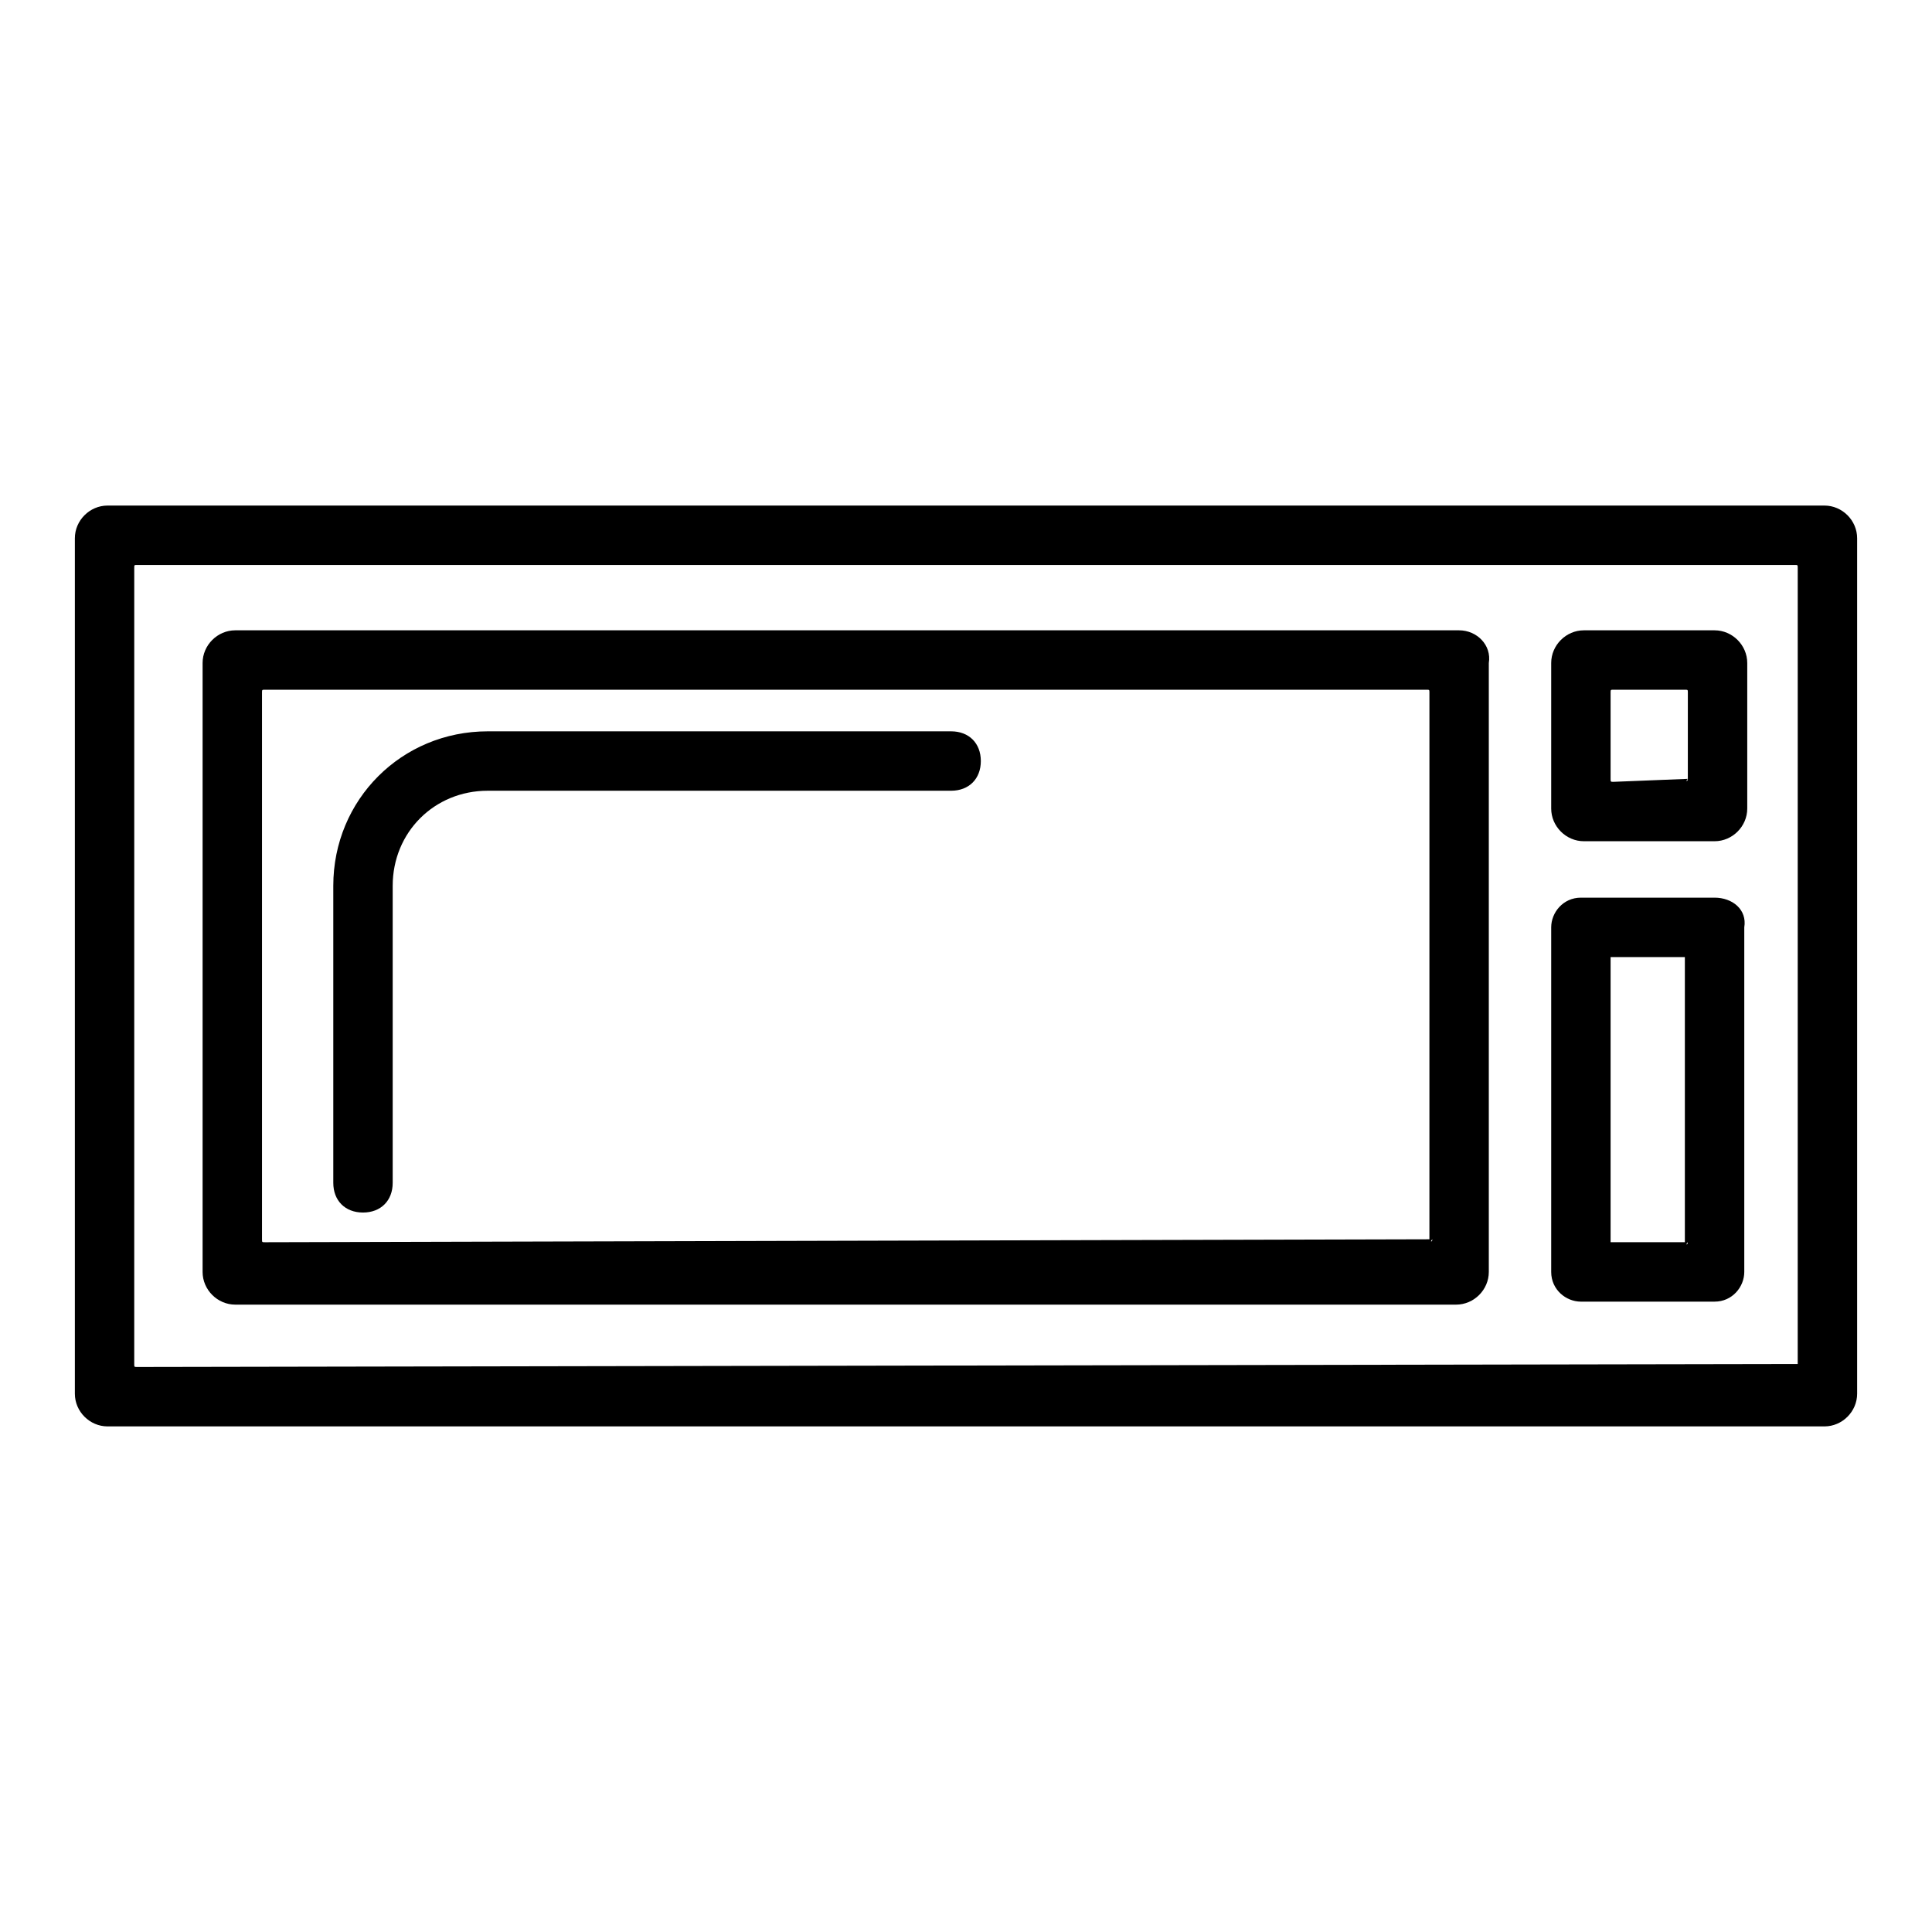
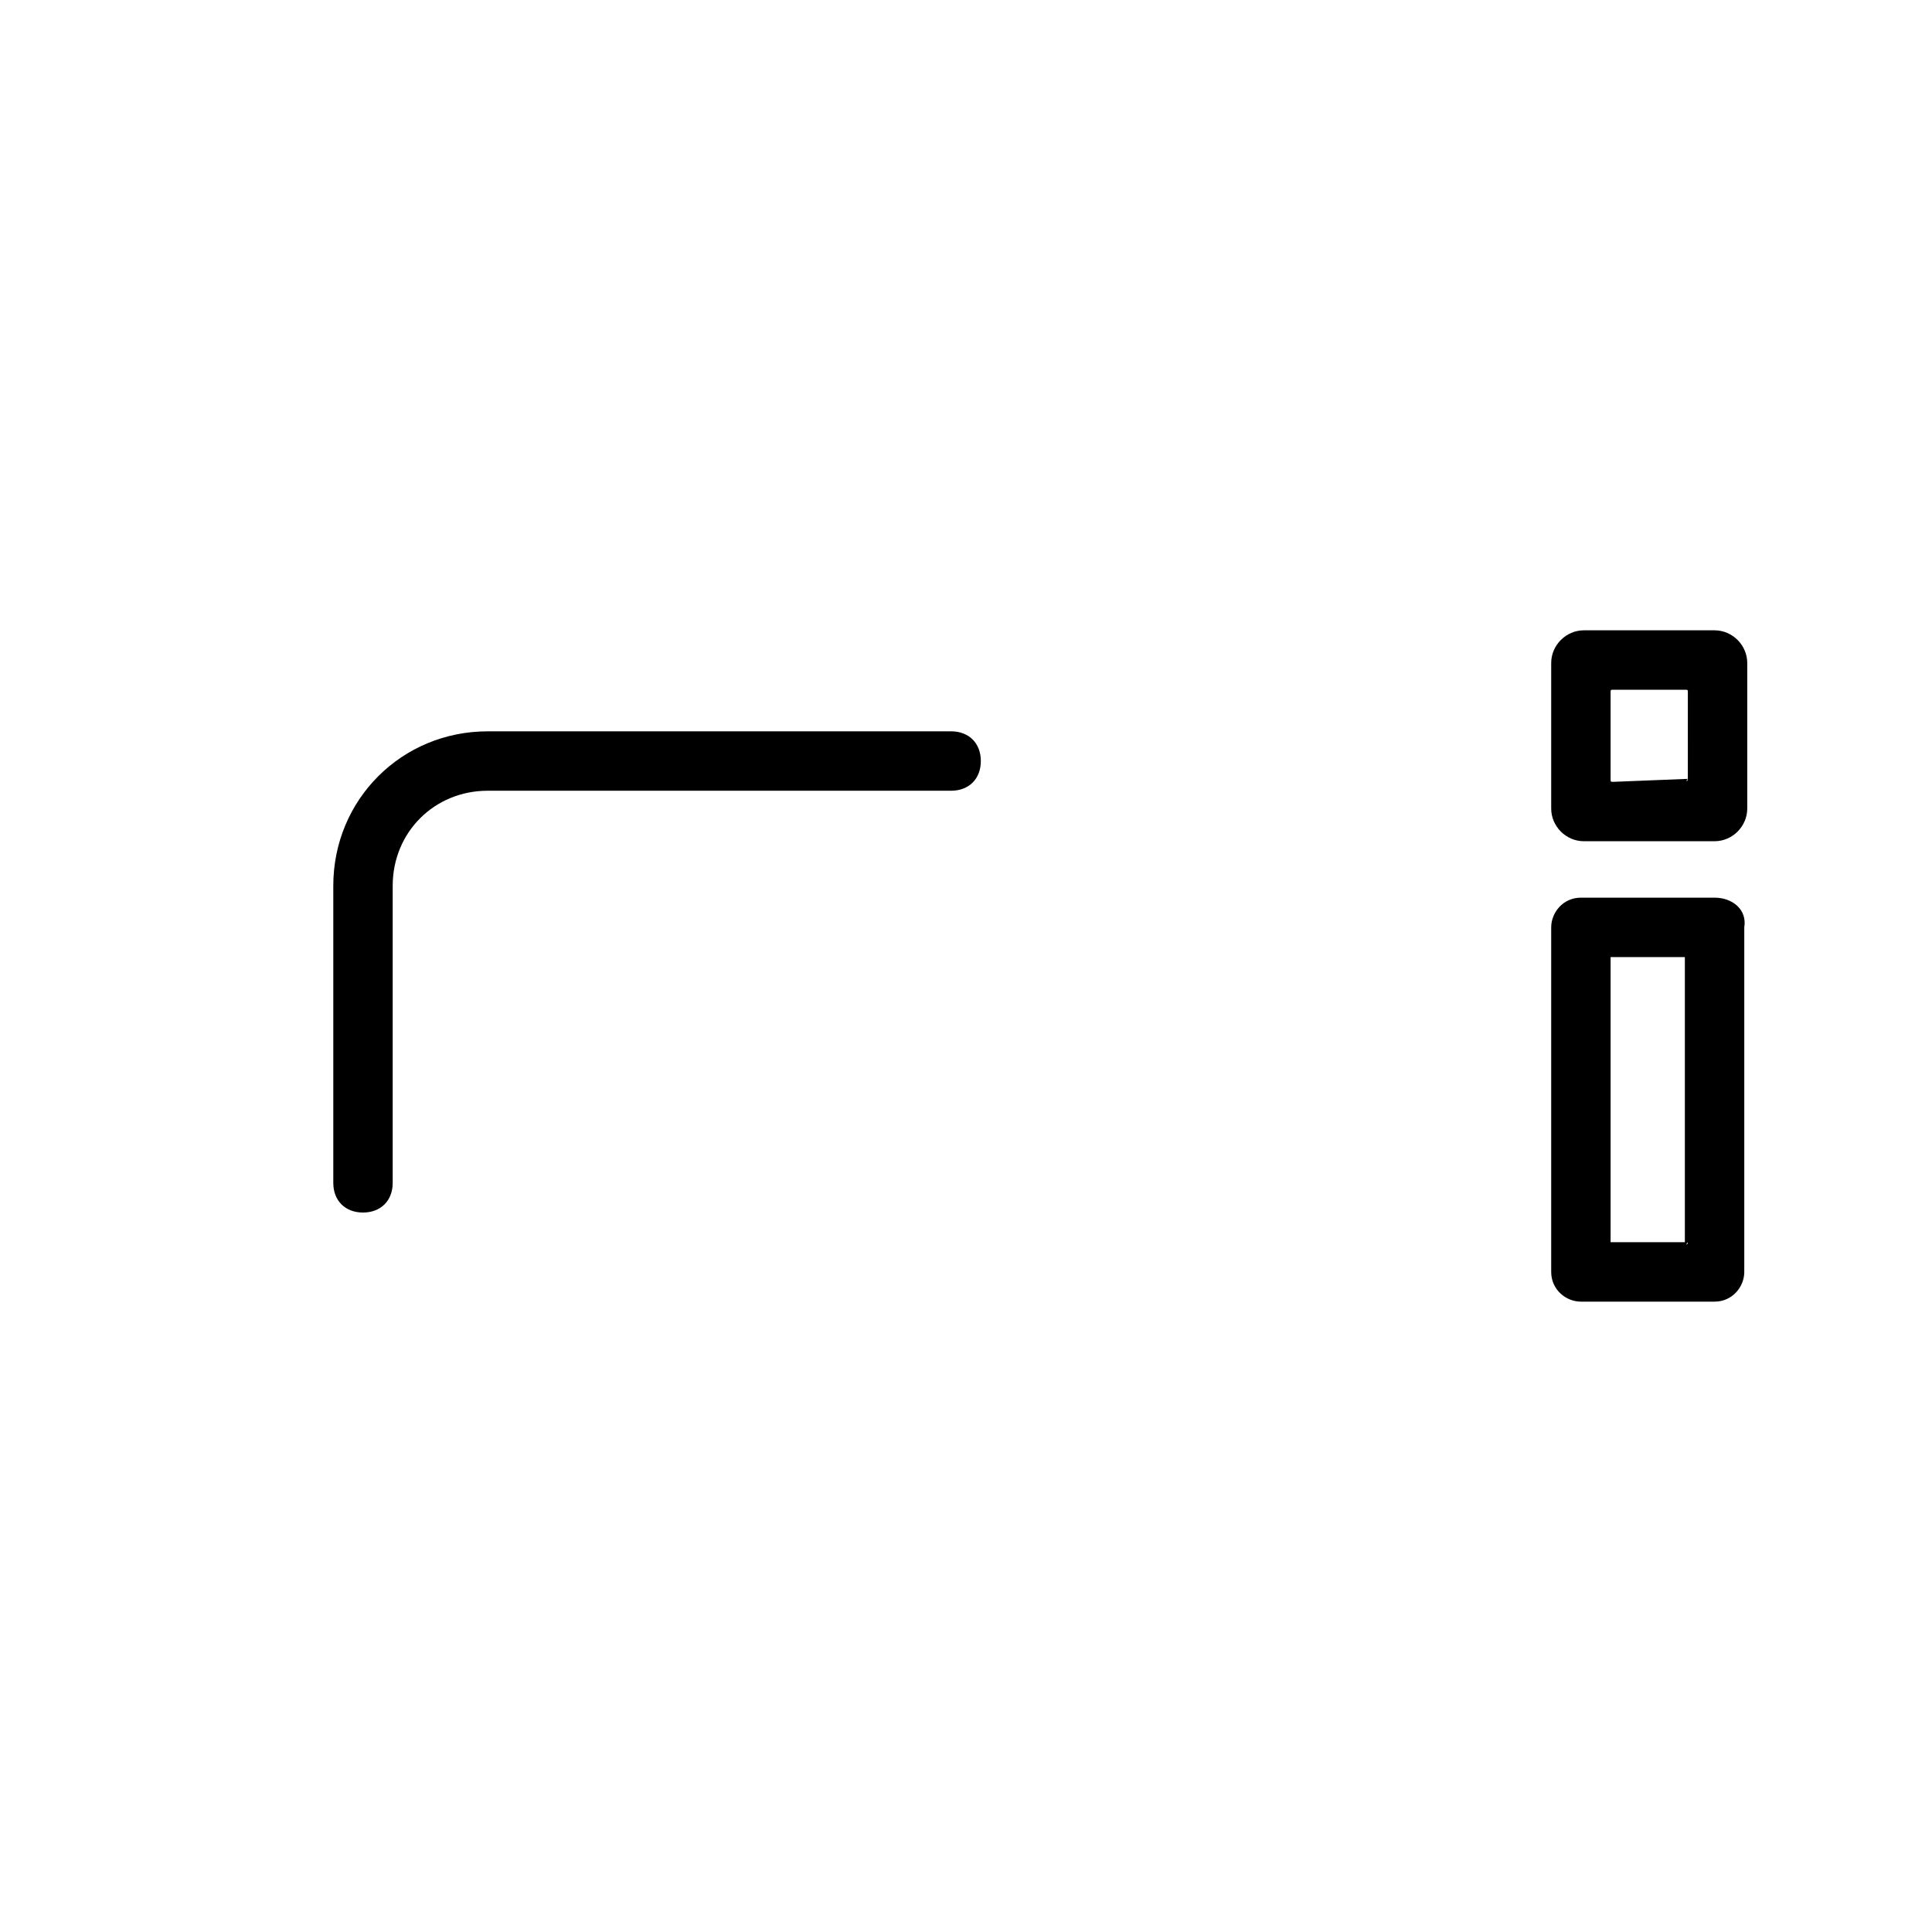
<svg xmlns="http://www.w3.org/2000/svg" fill="#000000" width="800px" height="800px" version="1.1" viewBox="144 144 512 512">
  <g>
-     <path d="m627.5 277.98h-455c-4.723 0-8.66 3.938-8.66 8.66v226.71c0 4.723 3.938 8.66 8.66 8.66h455c4.723 0 8.66-3.938 8.66-8.66v-226.71c0-4.723-3.938-8.66-8.66-8.66zm-7.086 227.5v0l-440.05 0.785c-0.789 0-0.789 0-0.789-0.789l0.004-210.97c0-0.789 0-0.789 0.789-0.789h439.26c0.789 0 0.789 0 0.789 0.789z" />
-     <path d="m530.68 311.04h-324.33c-4.723 0-8.66 3.938-8.66 8.66v161.38c0 4.723 3.938 8.66 8.66 8.66h323.54c4.723 0 8.66-3.938 8.66-8.66v-161.38c0.785-4.723-3.148-8.66-7.871-8.66zm-7.086 161.38c0 0.785-0.789 0.785 0 0l-309.37 0.785c-0.789 0-0.789 0-0.789-0.789v-144.84c0-0.789 0-0.789 0.789-0.789h307.8c0.789 0 0.789 0 0.789 0.789l-0.004 144.85z" />
    <path d="m598.38 311.04h-34.637c-4.723 0-8.66 3.938-8.66 8.66v38.574c0 4.723 3.938 8.66 8.66 8.66h34.637c4.723 0 8.66-3.938 8.66-8.66v-38.574c-0.004-4.723-3.938-8.66-8.66-8.66zm-7.086 39.363c0 0.785-0.789 0.785 0 0l-19.68 0.789c-0.789 0-0.789 0-0.789-0.789v-22.828c0-0.789 0-0.789 0.789-0.789h18.895c0.789 0 0.789 0 0.789 0.789z" />
    <path d="m598.38 381.89h-35.426c-4.723 0-7.871 3.938-7.871 7.871v91.316c0 4.723 3.938 7.871 7.871 7.871h35.426c4.723 0 7.871-3.938 7.871-7.871v-91.316c0.785-4.723-3.148-7.871-7.871-7.871zm-7.086 91.312c0 0.789-0.789 0.789 0 0h-20.469v-75.57h19.68v75.57z" />
    <path d="m396.06 337.81h-122.8c-22.828 0-40.934 18.105-40.934 40.934v78.719c0 4.723 3.148 7.871 7.871 7.871 4.723 0 7.871-3.148 7.871-7.871v-78.719c0-14.168 11.02-25.191 25.191-25.191h122.8c4.723 0 7.871-3.148 7.871-7.871 0-4.723-3.148-7.871-7.871-7.871z" />
  </g>
</svg>